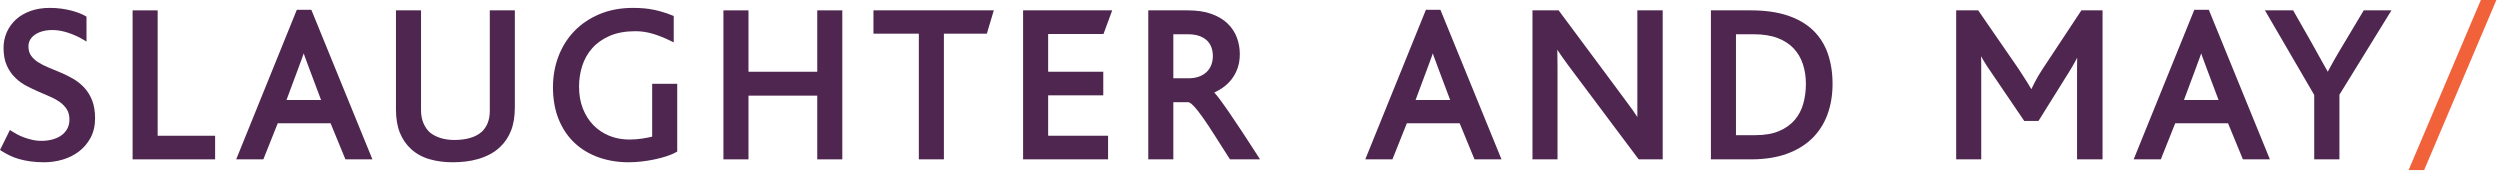
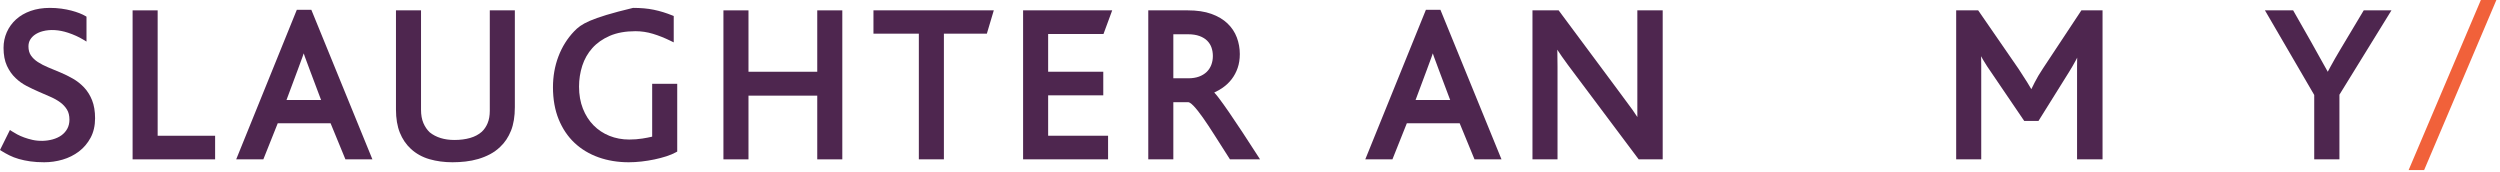
<svg xmlns="http://www.w3.org/2000/svg" width="639px" height="44px" viewBox="0 0 639 44" version="1.1">
  <path d="M21.496,22.358 C20.657,21.468 19.695,20.709 18.637,20.103 C17.605,19.511 16.535,18.982 15.454,18.53 C14.387,18.083 13.346,17.649 12.329,17.228 C11.348,16.821 10.457,16.361 9.683,15.861 C8.943,15.382 8.345,14.813 7.904,14.17 C7.486,13.559 7.274,12.781 7.274,11.856 C7.274,11.193 7.428,10.607 7.732,10.115 C8.048,9.603 8.475,9.165 9.002,8.814 C9.545,8.451 10.191,8.169 10.921,7.976 C12.838,7.467 15.084,7.605 17.415,8.375 C18.83,8.842 20.132,9.432 21.283,10.127 L22.108,10.625 L22.108,4.26 L21.844,4.102 C21.448,3.864 20.933,3.62 20.315,3.375 C19.707,3.134 19.004,2.908 18.226,2.704 C17.455,2.502 16.596,2.335 15.671,2.208 C14.746,2.081 13.765,2.017 12.753,2.017 C10.939,2.017 9.283,2.277 7.831,2.792 C6.37,3.309 5.113,4.041 4.096,4.965 C3.077,5.893 2.282,6.993 1.734,8.234 C1.184,9.477 0.906,10.82 0.906,12.228 C0.906,14.034 1.198,15.581 1.774,16.824 C2.347,18.06 3.087,19.11 3.973,19.943 C4.798,20.743 5.748,21.424 6.795,21.969 C7.808,22.493 8.846,22.986 9.878,23.434 C10.906,23.88 11.915,24.32 12.907,24.754 C13.856,25.169 14.704,25.649 15.423,26.18 C16.118,26.693 16.69,27.311 17.122,28.015 C17.538,28.693 17.749,29.561 17.749,30.594 C17.749,31.441 17.571,32.205 17.218,32.866 C16.863,33.533 16.366,34.104 15.741,34.562 C15.103,35.028 14.336,35.387 13.462,35.629 C11.829,36.08 9.946,36.124 8.3,35.753 C7.561,35.587 6.852,35.38 6.19,35.14 C5.538,34.903 4.936,34.638 4.402,34.353 C3.86,34.065 3.407,33.798 3.053,33.563 L2.539,33.219 L-0,38.341 L0.418,38.603 C1.027,38.983 1.693,39.355 2.397,39.707 C3.114,40.066 3.927,40.379 4.813,40.635 C5.691,40.889 6.673,41.094 7.731,41.246 C8.792,41.397 9.994,41.474 11.303,41.474 C12.883,41.474 14.46,41.248 15.991,40.802 C17.533,40.352 18.937,39.653 20.164,38.724 C21.397,37.79 22.405,36.605 23.159,35.201 C23.917,33.789 24.302,32.114 24.302,30.222 C24.302,28.451 24.045,26.907 23.539,25.634 C23.032,24.362 22.345,23.26 21.496,22.358" id="Fill-1" fill="#4E264F" />
  <polygon id="Fill-4" fill="#4E264F" points="40.296 2.649 33.892 2.649 33.892 40.731 54.983 40.731 54.983 34.698 40.296 34.698" />
  <path d="M77.629,13.639 C77.722,13.925 77.825,14.223 77.936,14.532 C78.296,15.525 78.725,16.681 79.222,17.996 L82.067,25.552 L73.228,25.552 L76.075,17.922 C76.572,16.605 76.987,15.474 77.323,14.529 C77.431,14.226 77.534,13.929 77.629,13.639 L77.629,13.639 Z M75.868,2.5 L60.37,40.731 L67.309,40.731 L70.99,31.51 L84.498,31.51 L88.29,40.731 L95.189,40.731 L79.576,2.5 L75.868,2.5 Z" id="Fill-6" fill="#4E264F" />
  <path d="M125.191,28.327 C125.191,29.537 125.004,30.599 124.637,31.483 C124.273,32.36 123.768,33.101 123.144,33.683 C122.34,34.394 121.341,34.924 120.175,35.259 C118.978,35.602 117.621,35.777 116.142,35.777 C113.579,35.777 111.46,35.121 109.858,33.842 C109.172,33.202 108.622,32.4 108.221,31.46 C107.818,30.516 107.614,29.374 107.614,28.067 L107.614,2.649 L101.21,2.649 L101.21,27.993 C101.21,30.284 101.542,32.272 102.197,33.902 C102.858,35.547 103.811,36.946 105.029,38.058 C106.349,39.276 107.948,40.162 109.782,40.691 C111.585,41.211 113.562,41.474 115.659,41.474 C116.762,41.474 117.883,41.411 118.992,41.285 C120.111,41.158 121.206,40.939 122.244,40.635 C123.288,40.329 124.298,39.922 125.245,39.423 C126.204,38.917 127.083,38.281 127.853,37.536 C129.022,36.446 129.948,35.06 130.608,33.419 C131.263,31.789 131.595,29.764 131.595,27.398 L131.595,2.649 L125.191,2.649 L125.191,28.327 Z" id="Fill-8" fill="#4E264F" />
-   <path d="M166.694,34.928 C165.945,35.106 165.104,35.268 164.193,35.411 C163.121,35.579 161.99,35.665 160.831,35.665 C159.021,35.665 157.316,35.347 155.763,34.72 C154.214,34.095 152.847,33.188 151.701,32.022 C150.555,30.857 149.642,29.425 148.988,27.766 C148.334,26.106 148.002,24.212 148.002,22.136 C148.002,20.296 148.281,18.497 148.832,16.789 C149.377,15.1 150.241,13.585 151.402,12.287 C152.559,10.991 154.062,9.938 155.866,9.157 C157.676,8.373 159.884,7.975 162.428,7.975 C163.931,7.975 165.431,8.199 166.887,8.64 C168.369,9.089 169.895,9.698 171.423,10.449 L172.206,10.832 L172.206,4.091 L171.867,3.954 C171.067,3.629 170.264,3.343 169.48,3.101 C168.701,2.863 167.903,2.658 167.106,2.494 C166.311,2.329 165.465,2.207 164.589,2.131 C163.725,2.055 162.79,2.017 161.81,2.017 C158.628,2.017 155.736,2.557 153.215,3.622 C150.692,4.687 148.523,6.155 146.768,7.986 C145.014,9.815 143.656,11.984 142.73,14.434 C141.806,16.875 141.338,19.523 141.338,22.304 C141.338,25.361 141.827,28.114 142.791,30.484 C143.757,32.863 145.121,34.891 146.844,36.512 C148.563,38.13 150.635,39.376 153.003,40.217 C155.356,41.052 157.944,41.474 160.694,41.474 C161.725,41.474 162.821,41.411 163.952,41.284 C165.077,41.158 166.194,40.979 167.276,40.751 C168.354,40.524 169.379,40.254 170.323,39.949 C171.285,39.639 172.126,39.284 172.821,38.894 L173.098,38.738 L173.098,21.426 L166.694,21.426 L166.694,34.928 Z" id="Fill-10" fill="#4E264F" />
+   <path d="M166.694,34.928 C165.945,35.106 165.104,35.268 164.193,35.411 C163.121,35.579 161.99,35.665 160.831,35.665 C159.021,35.665 157.316,35.347 155.763,34.72 C154.214,34.095 152.847,33.188 151.701,32.022 C150.555,30.857 149.642,29.425 148.988,27.766 C148.334,26.106 148.002,24.212 148.002,22.136 C148.002,20.296 148.281,18.497 148.832,16.789 C149.377,15.1 150.241,13.585 151.402,12.287 C152.559,10.991 154.062,9.938 155.866,9.157 C157.676,8.373 159.884,7.975 162.428,7.975 C163.931,7.975 165.431,8.199 166.887,8.64 C168.369,9.089 169.895,9.698 171.423,10.449 L172.206,10.832 L172.206,4.091 L171.867,3.954 C171.067,3.629 170.264,3.343 169.48,3.101 C168.701,2.863 167.903,2.658 167.106,2.494 C166.311,2.329 165.465,2.207 164.589,2.131 C163.725,2.055 162.79,2.017 161.81,2.017 C150.692,4.687 148.523,6.155 146.768,7.986 C145.014,9.815 143.656,11.984 142.73,14.434 C141.806,16.875 141.338,19.523 141.338,22.304 C141.338,25.361 141.827,28.114 142.791,30.484 C143.757,32.863 145.121,34.891 146.844,36.512 C148.563,38.13 150.635,39.376 153.003,40.217 C155.356,41.052 157.944,41.474 160.694,41.474 C161.725,41.474 162.821,41.411 163.952,41.284 C165.077,41.158 166.194,40.979 167.276,40.751 C168.354,40.524 169.379,40.254 170.323,39.949 C171.285,39.639 172.126,39.284 172.821,38.894 L173.098,38.738 L173.098,21.426 L166.694,21.426 L166.694,34.928 Z" id="Fill-10" fill="#4E264F" />
  <polygon id="Fill-12" fill="#4E264F" points="208.89 18.339 191.313 18.339 191.313 2.649 184.909 2.649 184.909 40.731 191.313 40.731 191.313 24.446 208.89 24.446 208.89 40.731 215.294 40.731 215.294 2.649 208.89 2.649" />
  <polygon id="Fill-14" fill="#4E264F" points="223.256 8.607 234.856 8.607 234.856 40.731 241.26 40.731 241.26 8.607 252.239 8.607 254.013 2.649 223.256 2.649" />
  <polygon id="Fill-16" fill="#4E264F" points="282.056 8.682 284.278 2.649 261.502 2.649 261.502 40.731 283.224 40.731 283.224 34.699 267.906 34.699 267.906 24.372 281.997 24.372 281.997 18.34 267.906 18.34 267.906 8.682" />
  <path d="M299.904,8.756 L303.636,8.756 C304.779,8.756 305.774,8.908 306.591,9.207 C307.393,9.501 308.052,9.902 308.55,10.4 C309.048,10.898 309.417,11.48 309.65,12.132 C309.887,12.8 310.008,13.533 310.008,14.31 C310.008,15.131 309.871,15.903 309.599,16.605 C309.333,17.294 308.932,17.897 308.41,18.398 C307.884,18.901 307.228,19.299 306.46,19.581 C305.682,19.867 304.757,20.012 303.711,20.012 L299.904,20.012 L299.904,8.756 Z M317.55,33.773 C316.3,31.872 315.146,30.155 314.123,28.669 C313.113,27.204 312.232,25.977 311.505,25.022 C311.048,24.424 310.671,23.969 310.362,23.646 C311.144,23.289 311.88,22.87 312.556,22.396 C313.427,21.785 314.193,21.052 314.831,20.218 C315.47,19.383 315.98,18.425 316.345,17.369 C316.71,16.313 316.896,15.121 316.896,13.827 C316.896,12.356 316.64,10.927 316.136,9.583 C315.627,8.225 314.818,7.012 313.734,5.978 C312.655,4.951 311.264,4.13 309.6,3.537 C307.949,2.948 305.943,2.649 303.636,2.649 L293.5,2.649 L293.5,40.731 L299.904,40.731 L299.904,26.119 L303.711,26.119 C303.853,26.119 304.272,26.212 305.083,27.066 C305.767,27.786 306.569,28.797 307.467,30.071 C308.375,31.36 309.402,32.909 310.52,34.677 C311.648,36.463 312.882,38.398 314.221,40.482 L314.381,40.731 L322.071,40.731 L321.53,39.893 C320.141,37.735 318.815,35.694 317.55,33.773 L317.55,33.773 Z" id="Fill-18" fill="#4E264F" />
  <path d="M366.223,13.639 C366.316,13.925 366.419,14.223 366.531,14.532 C366.89,15.525 367.319,16.681 367.816,17.996 L370.662,25.552 L361.822,25.552 L364.669,17.922 C365.166,16.605 365.582,15.474 365.918,14.529 C366.026,14.226 366.128,13.929 366.223,13.639 L366.223,13.639 Z M364.463,2.5 L348.965,40.731 L355.904,40.731 L359.584,31.51 L373.092,31.51 L376.884,40.731 L383.783,40.731 L368.17,2.5 L364.463,2.5 Z" id="Fill-20" fill="#4E264F" />
  <path d="M418.505,28.996 C418.505,29.308 418.509,29.616 418.512,29.919 C418.505,29.905 418.497,29.891 418.486,29.877 C418.149,29.341 417.736,28.732 417.26,28.065 C416.788,27.406 416.228,26.646 415.579,25.787 C414.937,24.934 414.183,23.914 413.315,22.723 L398.39,2.649 L391.699,2.649 L391.699,40.731 L398.103,40.731 L398.103,17.099 C398.103,15.73 398.089,14.56 398.065,13.59 C398.058,13.287 398.048,12.991 398.038,12.7 C398.361,13.209 398.752,13.788 399.197,14.419 C399.644,15.053 400.154,15.761 400.726,16.545 C401.298,17.328 401.981,18.242 402.776,19.284 L418.851,40.731 L424.985,40.731 L424.985,2.649 L418.505,2.649 L418.505,28.996 Z" id="Fill-22" fill="#4E264F" />
-   <path d="M448.673,34.55 L443.714,34.55 L443.714,8.756 L448.263,8.756 C450.638,8.756 452.693,9.082 454.371,9.724 C456.033,10.361 457.41,11.253 458.464,12.377 C459.518,13.501 460.309,14.847 460.817,16.378 C461.328,17.927 461.588,19.633 461.588,21.449 C461.588,23.247 461.358,24.967 460.903,26.56 C460.455,28.126 459.717,29.513 458.708,30.686 C457.701,31.857 456.367,32.802 454.742,33.497 C453.109,34.196 451.066,34.55 448.673,34.55 M463.42,7.746 C461.719,6.11 459.524,4.837 456.894,3.96 C454.283,3.09 451.13,2.649 447.52,2.649 L437.309,2.649 L437.309,40.731 L447.594,40.731 C451.014,40.731 454.053,40.264 456.626,39.342 C459.215,38.416 461.408,37.092 463.143,35.409 C464.879,33.724 466.205,31.667 467.085,29.297 C467.958,26.942 468.401,24.301 468.401,21.449 C468.401,18.625 467.997,16.026 467.2,13.723 C466.394,11.396 465.123,9.385 463.42,7.746" id="Fill-24" fill="#4E264F" />
  <path d="M522.175,17.504 C521.321,18.785 520.61,19.986 520.062,21.073 C519.727,21.733 519.445,22.301 519.208,22.791 C518.923,22.298 518.579,21.724 518.165,21.051 C517.503,19.979 516.767,18.834 515.975,17.645 L505.786,2.883 L505.624,2.649 L499.999,2.649 L499.999,40.731 L506.404,40.731 L506.404,16.838 C506.404,16.289 506.397,15.769 506.385,15.281 C506.377,14.978 506.365,14.673 506.348,14.366 C506.565,14.744 506.779,15.113 506.988,15.474 C507.271,15.964 507.578,16.456 507.9,16.938 L517.234,30.678 L517.397,30.916 L521.033,30.916 L528.854,18.388 C529.178,17.863 529.471,17.376 529.734,16.926 C529.997,16.475 530.254,16.018 530.505,15.553 C530.649,15.287 530.792,15.013 530.932,14.733 L530.915,15.41 C530.902,15.887 530.896,16.387 530.896,16.913 L530.896,40.731 L537.411,40.731 L537.411,2.649 L532.001,2.649 L522.175,17.504 Z" id="Fill-26" fill="#4E264F" />
-   <path d="M562.625,13.638 C562.718,13.927 562.821,14.225 562.932,14.533 C563.293,15.525 563.721,16.68 564.217,17.996 L567.063,25.552 L558.223,25.552 L561.07,17.922 C561.568,16.605 561.985,15.474 562.32,14.529 C562.427,14.226 562.529,13.929 562.625,13.638 L562.625,13.638 Z M560.866,2.5 L545.366,40.731 L552.304,40.731 L555.985,31.51 L569.492,31.51 L573.285,40.731 L580.185,40.731 L564.572,2.5 L560.866,2.5 Z" id="Fill-28" fill="#4E264F" />
  <path d="M604.169,2.649 L599.362,10.685 C598.99,11.304 598.593,11.968 598.173,12.674 C597.75,13.383 597.327,14.105 596.905,14.837 C596.481,15.573 596.069,16.309 595.67,17.044 C595.431,17.487 595.199,17.919 594.977,18.339 C594.356,17.247 593.72,16.113 593.074,14.94 C592.269,13.476 591.48,12.062 590.71,10.695 L586.285,2.925 L586.13,2.649 L578.919,2.649 L591.516,24.272 L591.516,40.731 L597.957,40.731 L597.957,24.205 L611.253,2.649 L604.169,2.649 Z" id="Fill-30" fill="#4E264F" />
  <polygon id="Fill-32" fill="#F1613A" points="634.111 -0 615.643 43.474 619.606 43.474 638.075 -0" />
</svg>